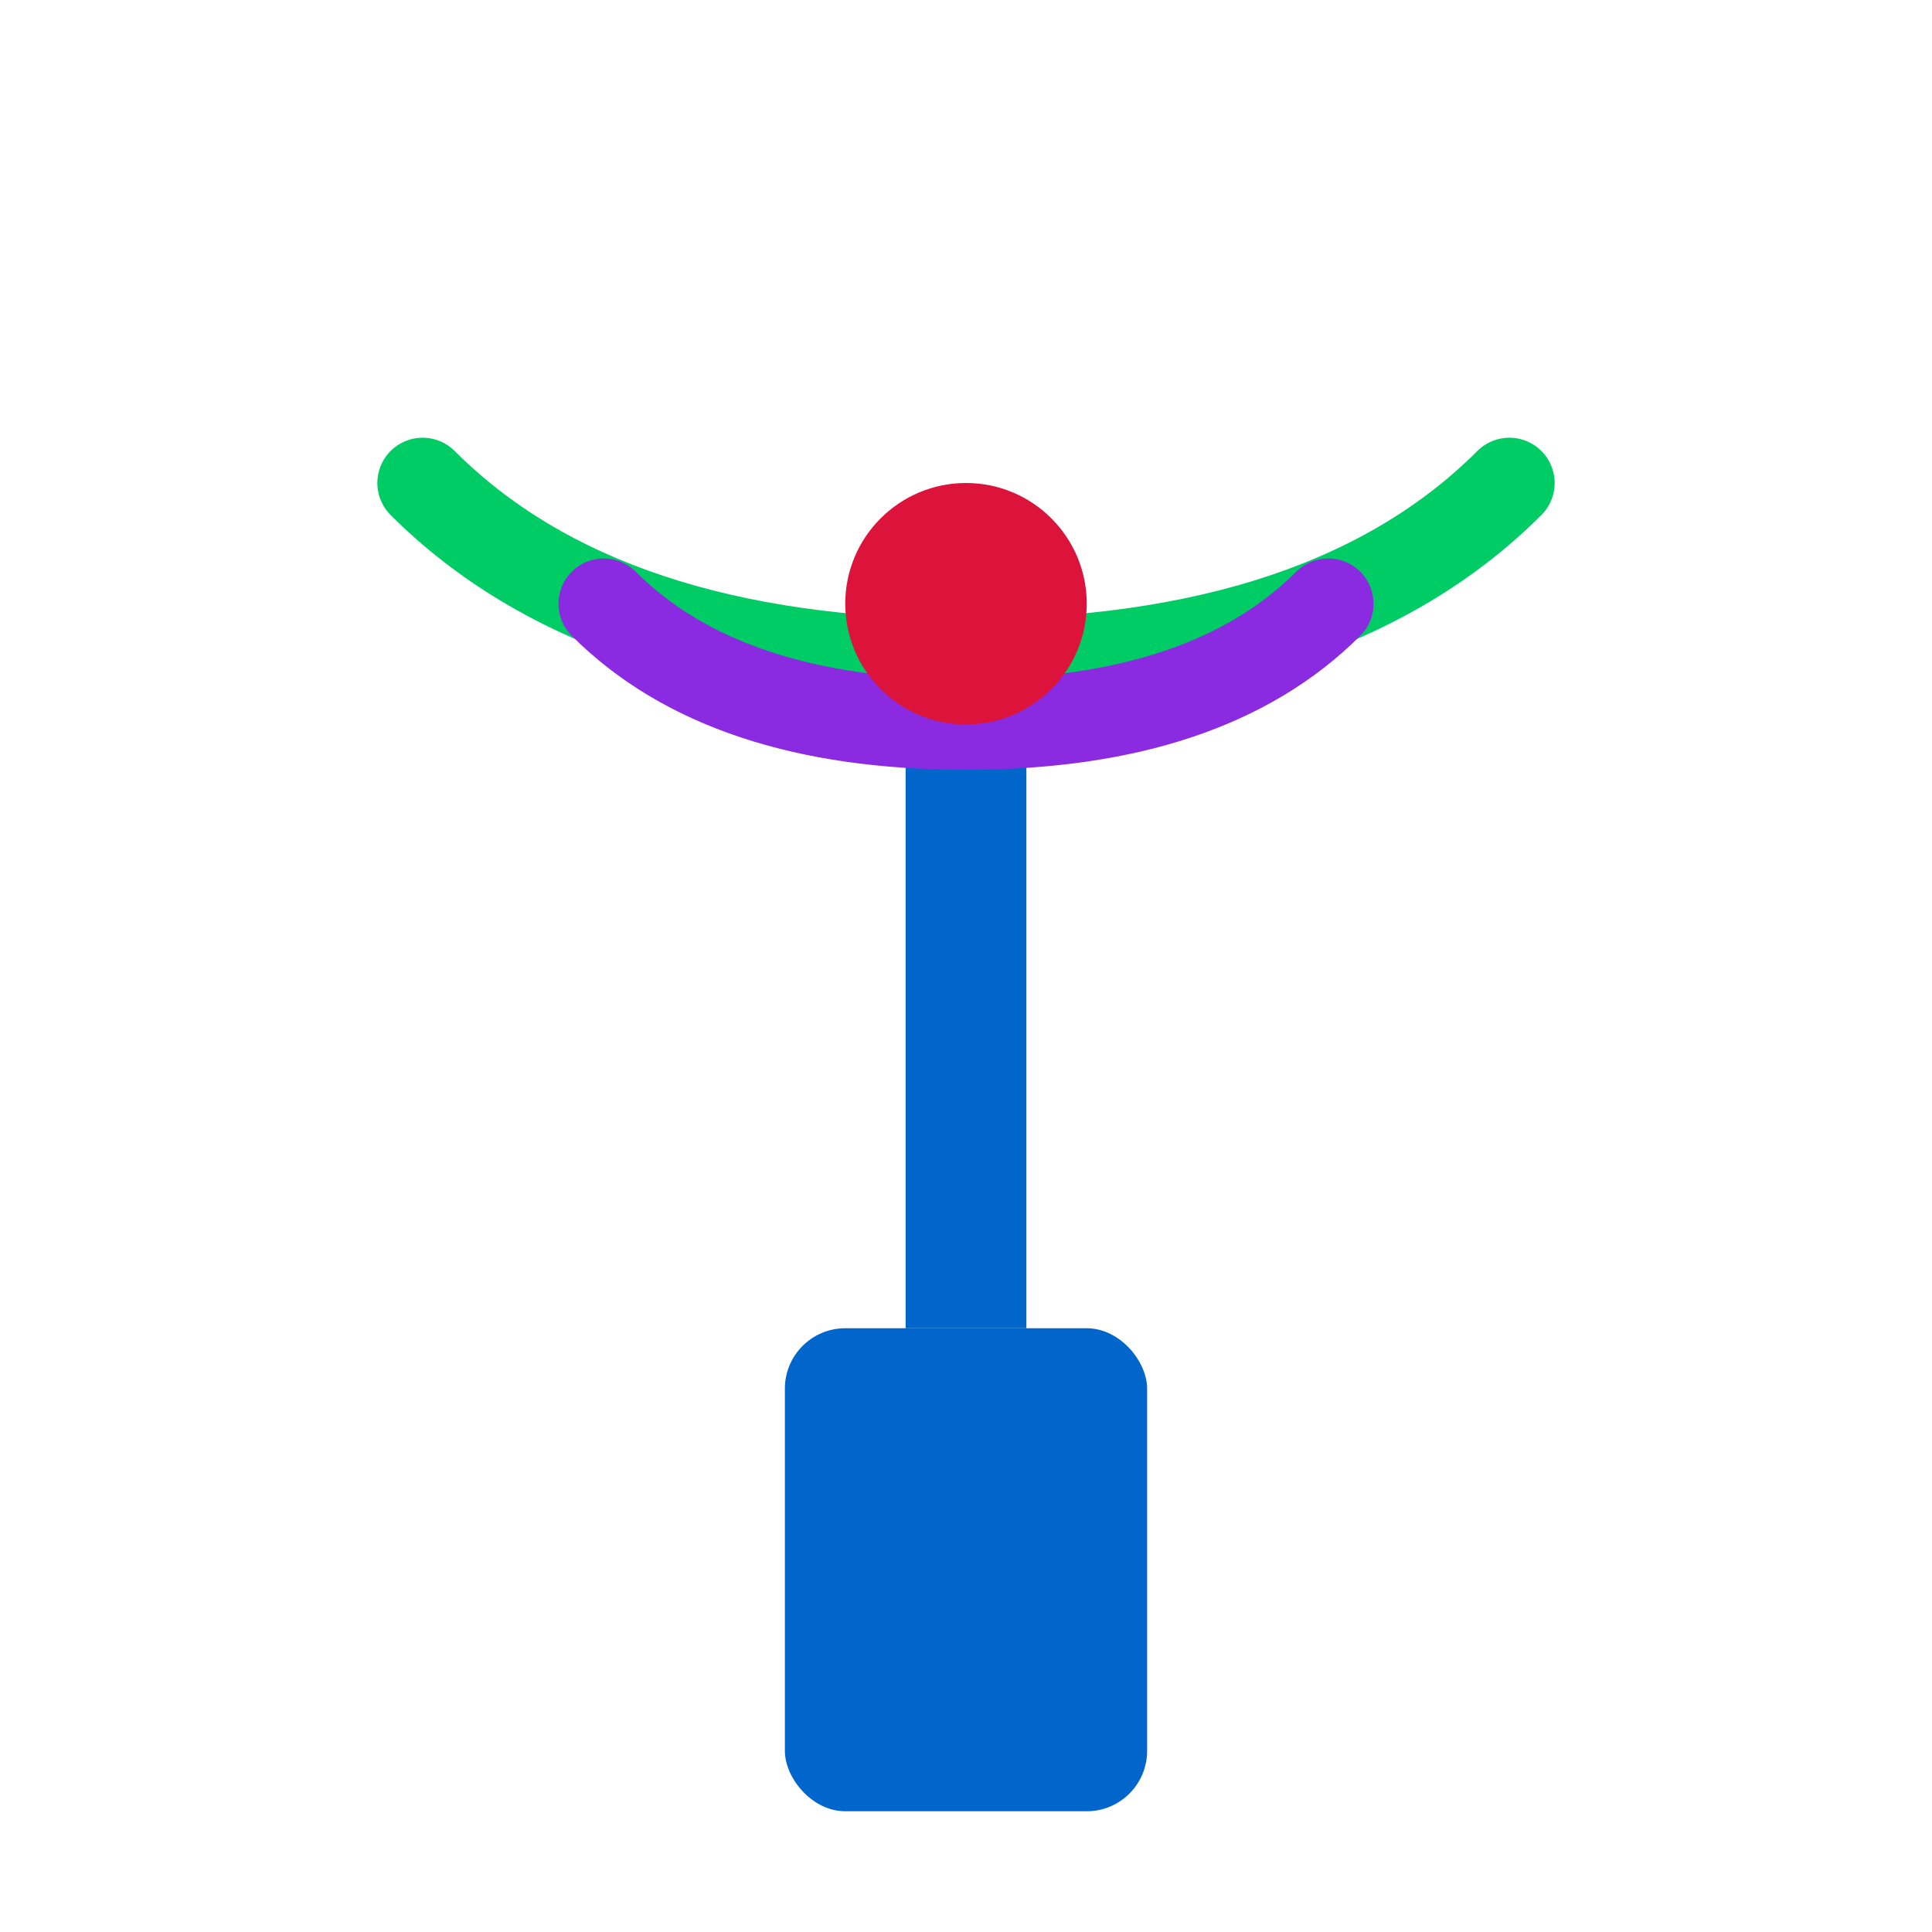
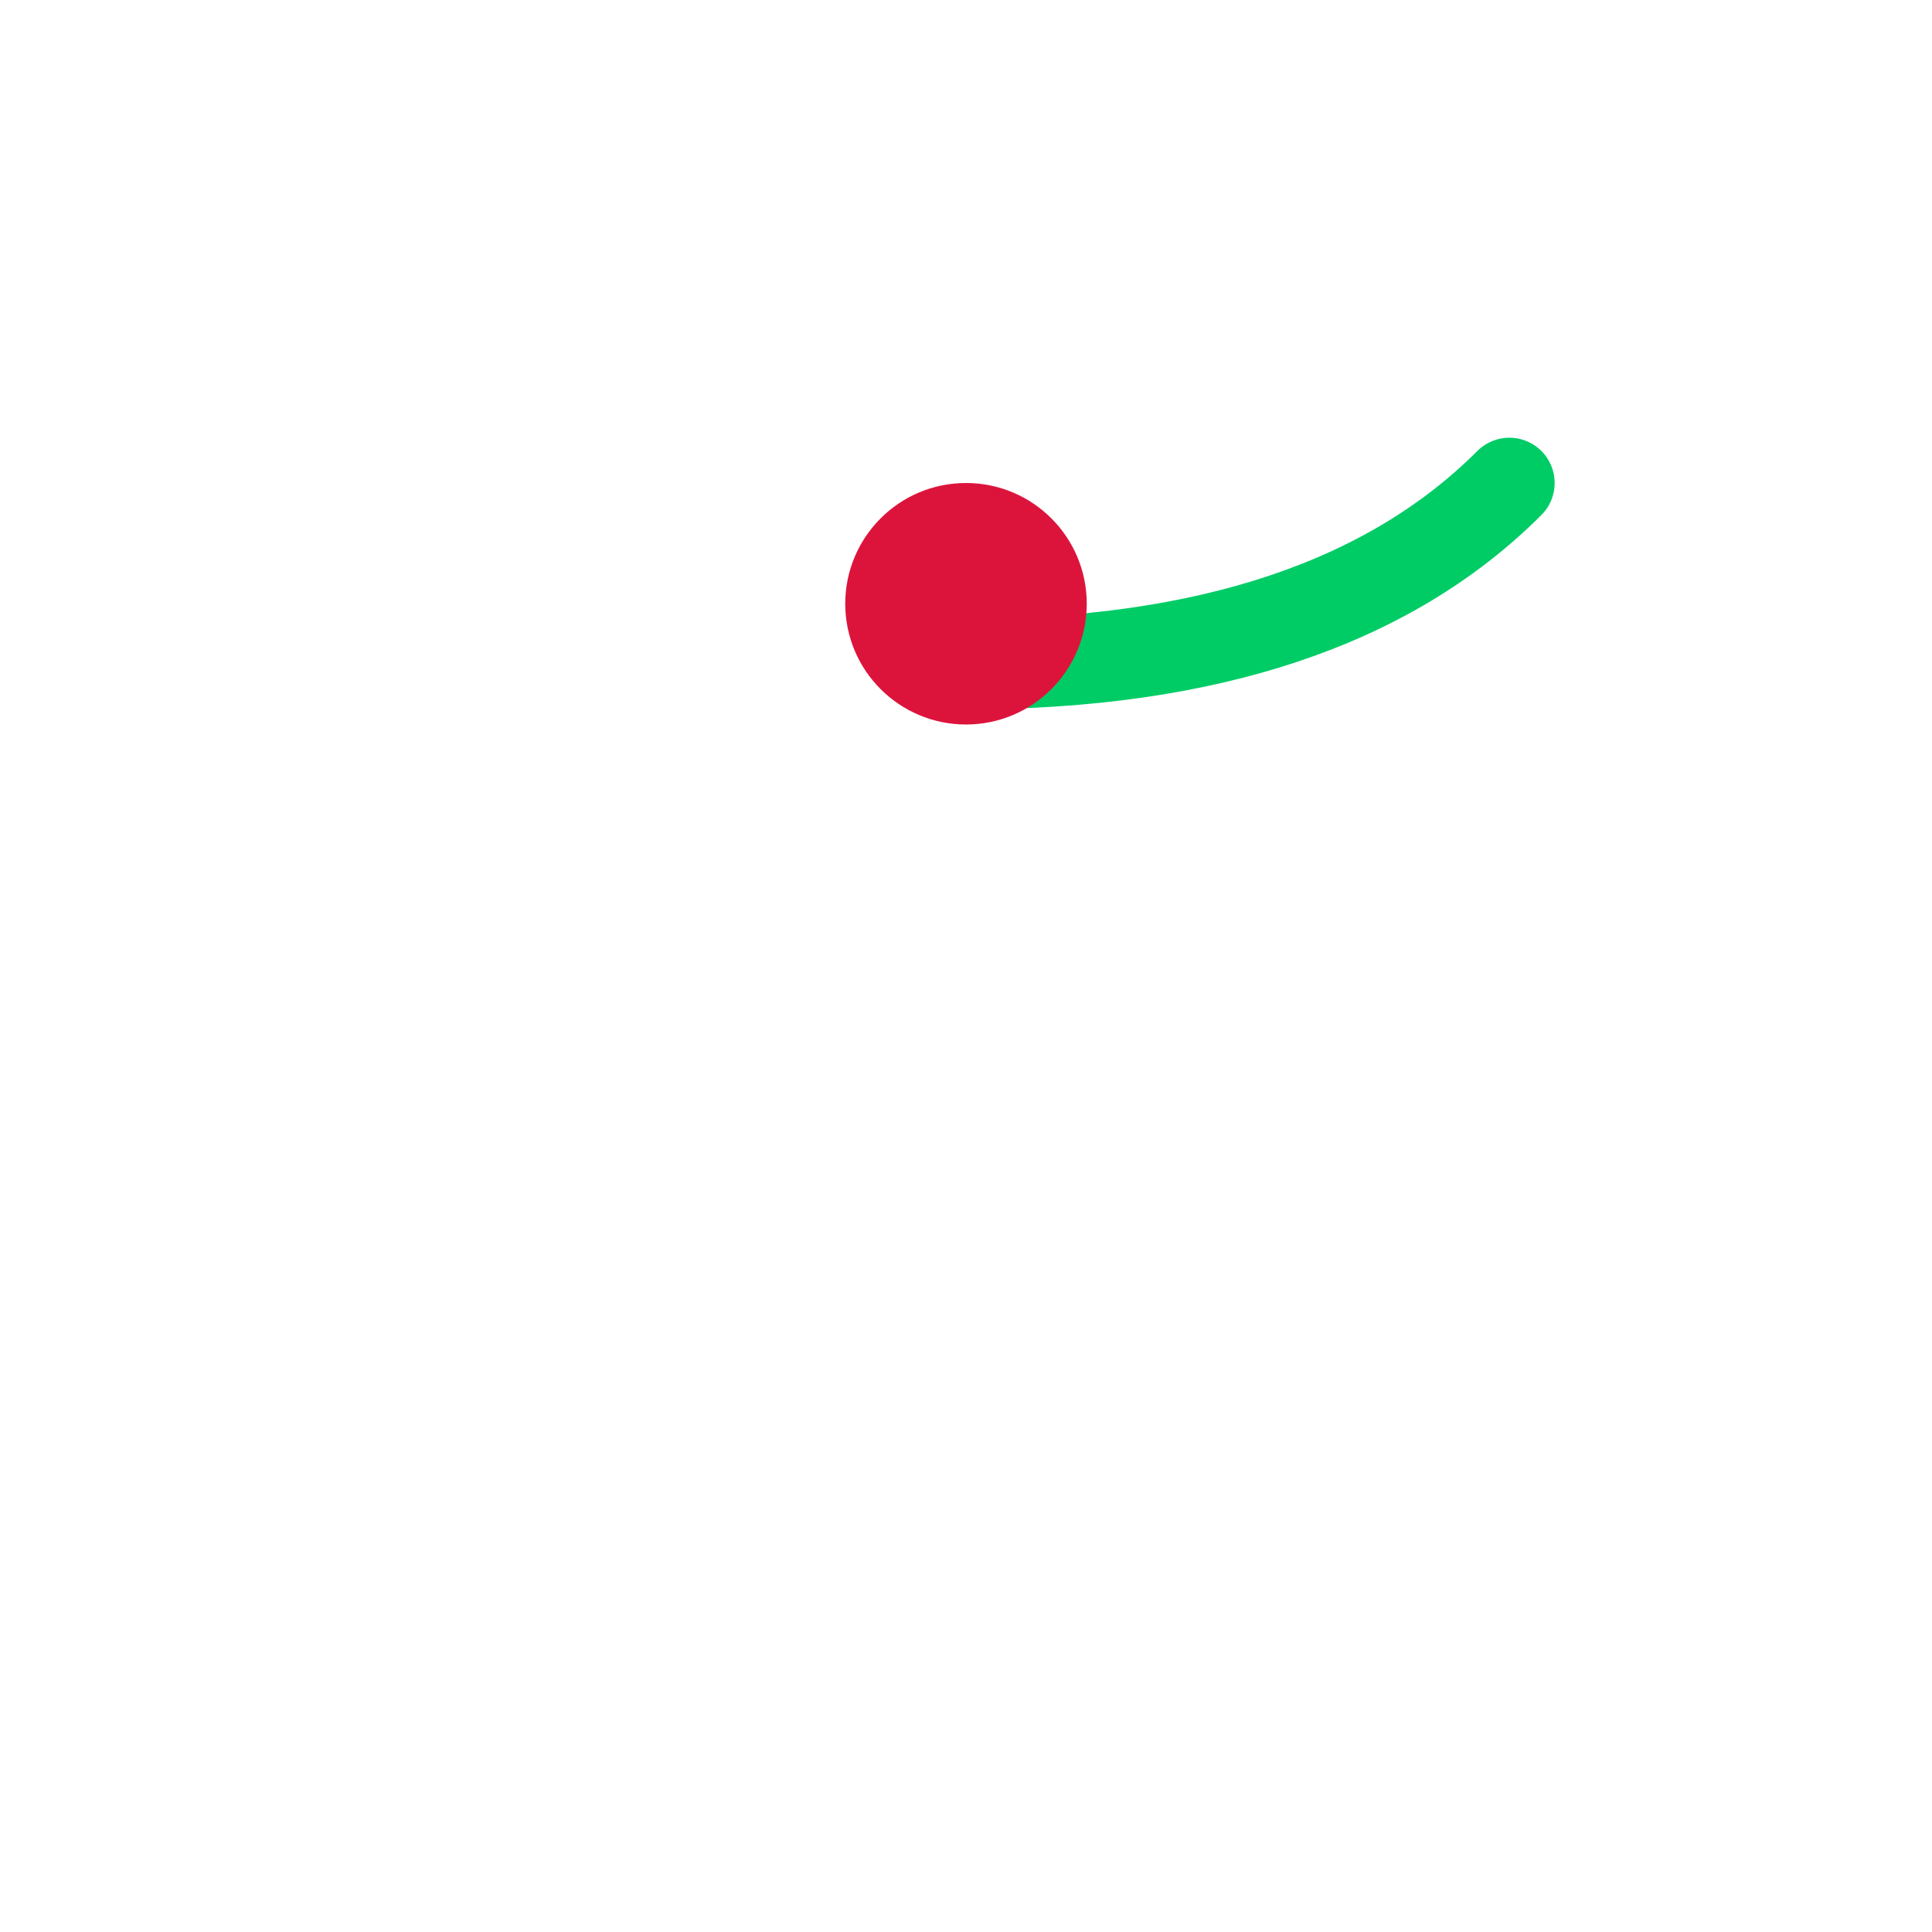
<svg xmlns="http://www.w3.org/2000/svg" width="32" height="32" viewBox="0 0 32 32" fill="none">
-   <rect x="13" y="22" width="6" height="8" fill="#0066CC" rx="1" />
-   <rect x="15" y="12" width="2" height="10" fill="#0066CC" />
-   <path d="M 16 11 Q 10 11 7 8" stroke="#00CC66" stroke-width="1.5" fill="none" stroke-linecap="round" />
  <path d="M 16 11 Q 22 11 25 8" stroke="#00CC66" stroke-width="1.5" fill="none" stroke-linecap="round" />
-   <path d="M 16 12 Q 12 12 10 10" stroke="#8A2BE2" stroke-width="1.5" fill="none" stroke-linecap="round" />
-   <path d="M 16 12 Q 20 12 22 10" stroke="#8A2BE2" stroke-width="1.5" fill="none" stroke-linecap="round" />
  <circle cx="16" cy="10" r="2" fill="#DC143C" />
</svg>